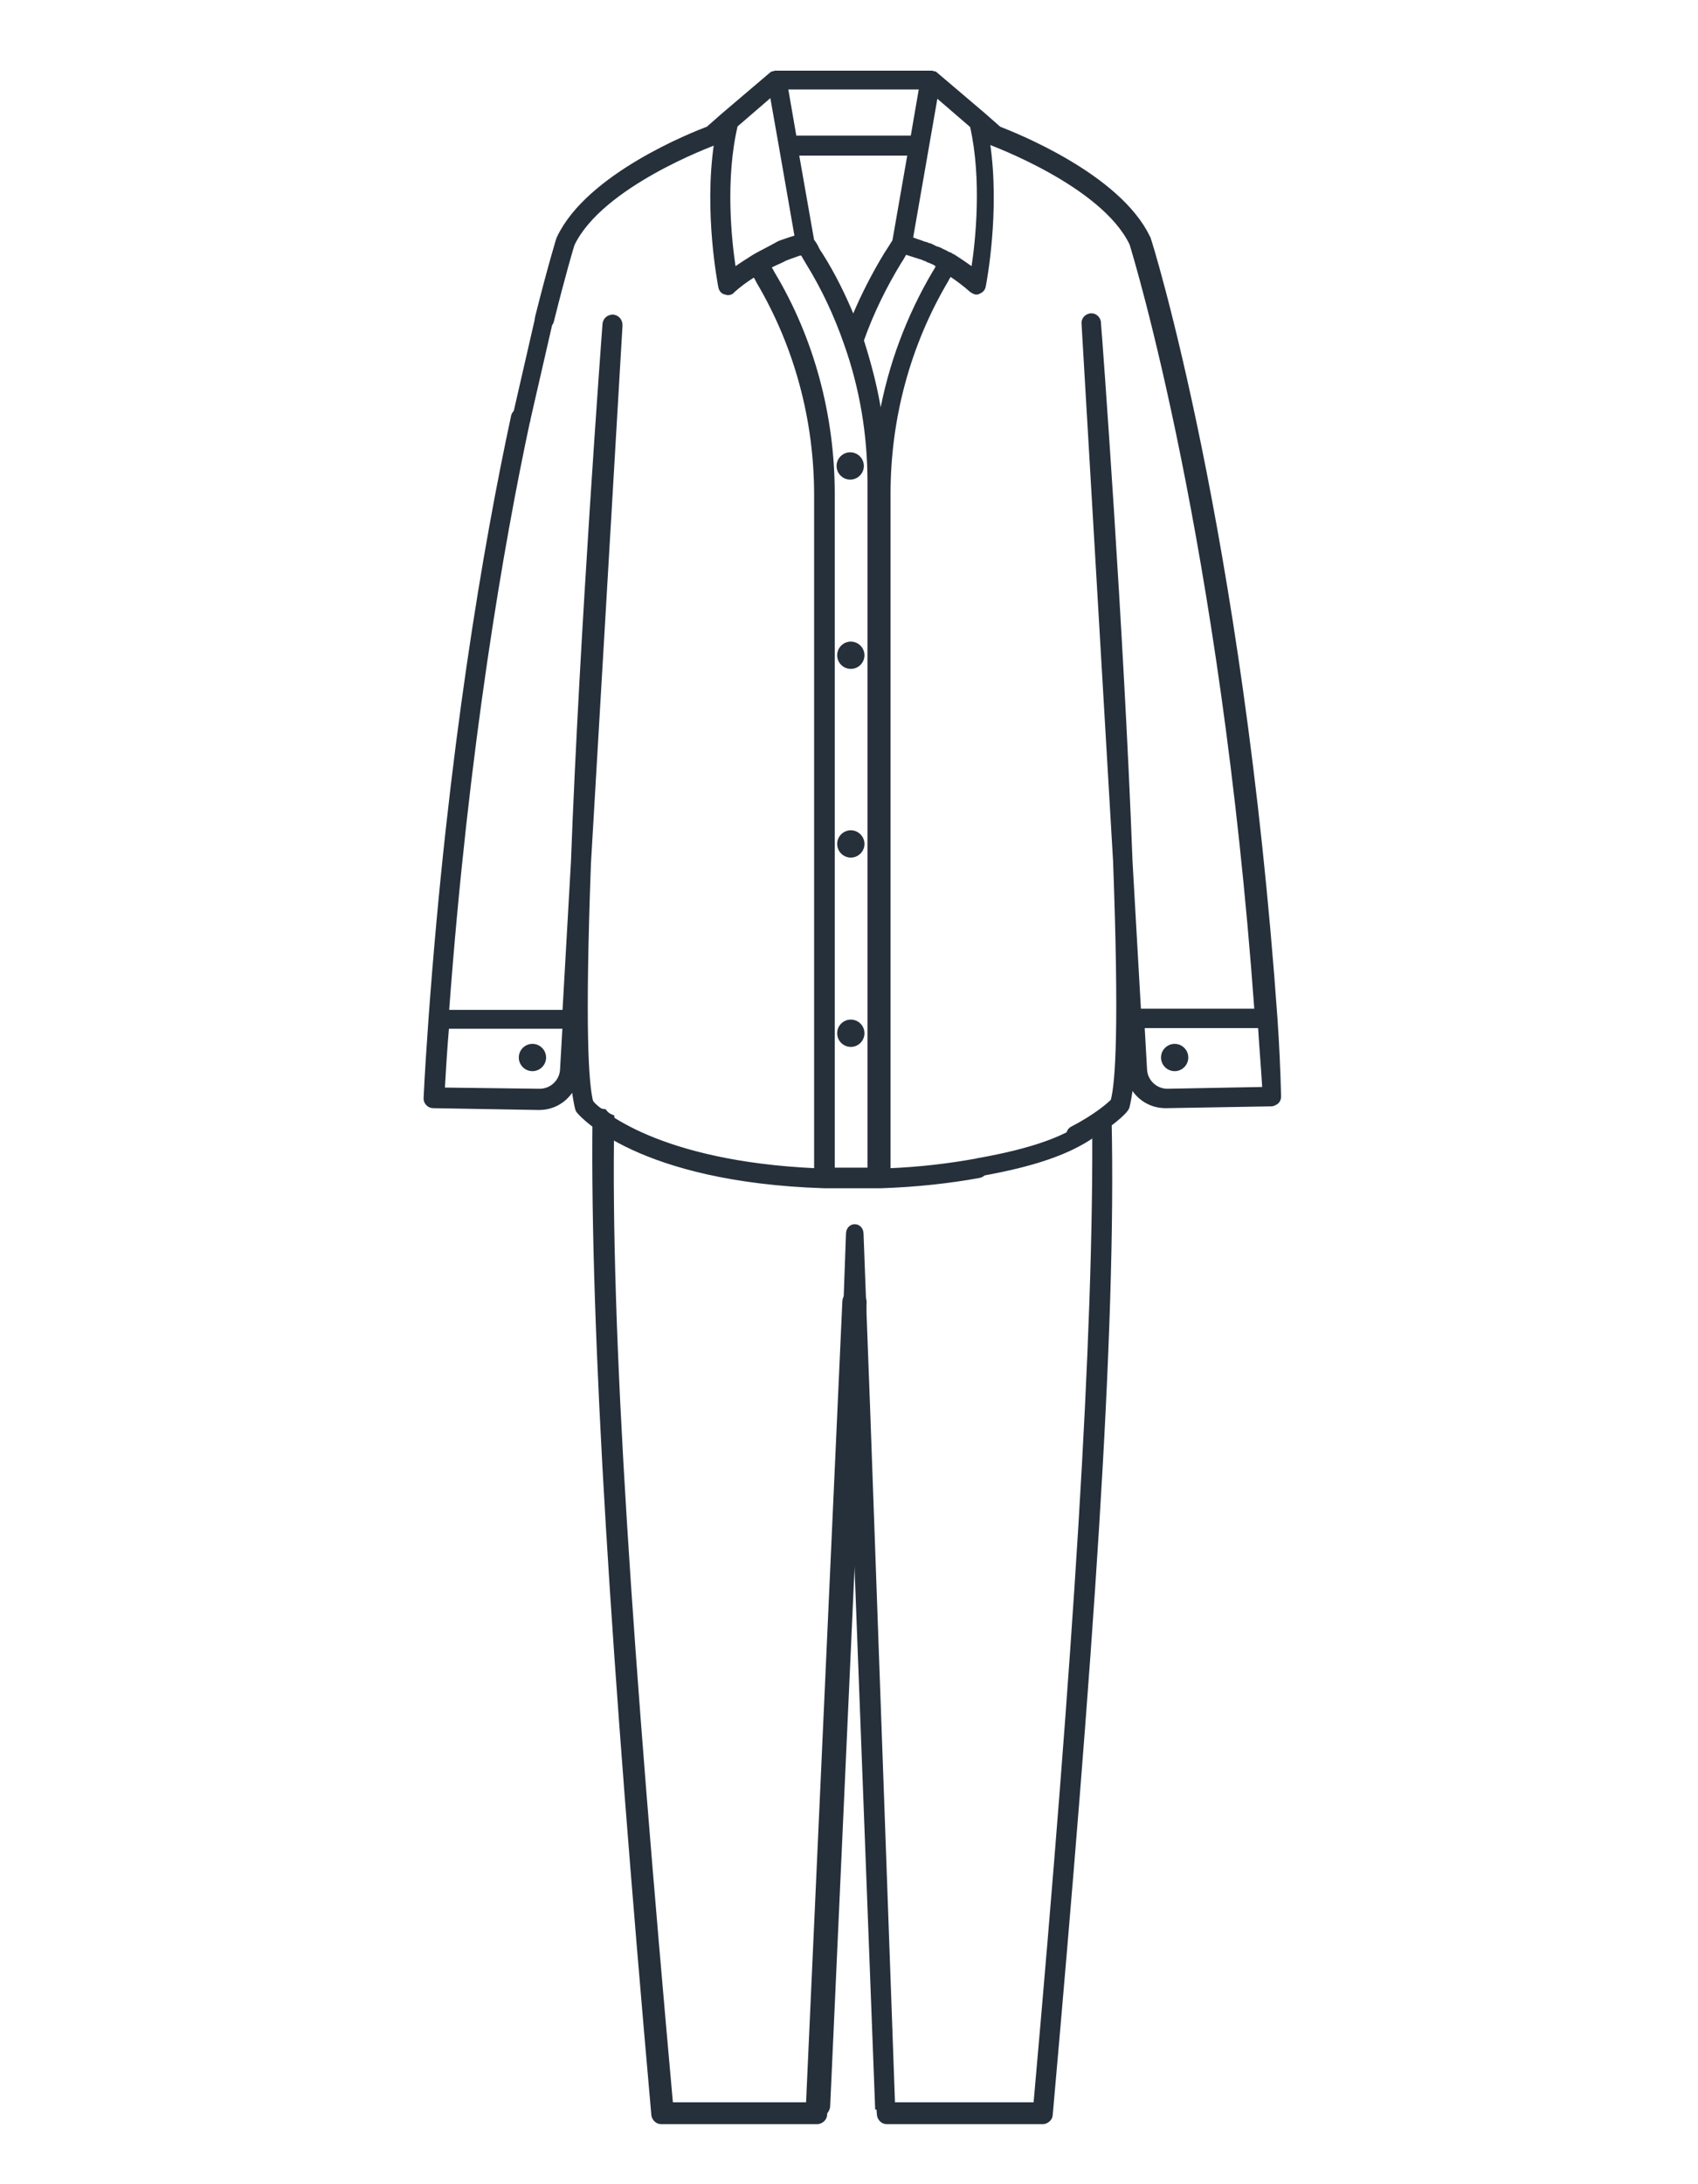
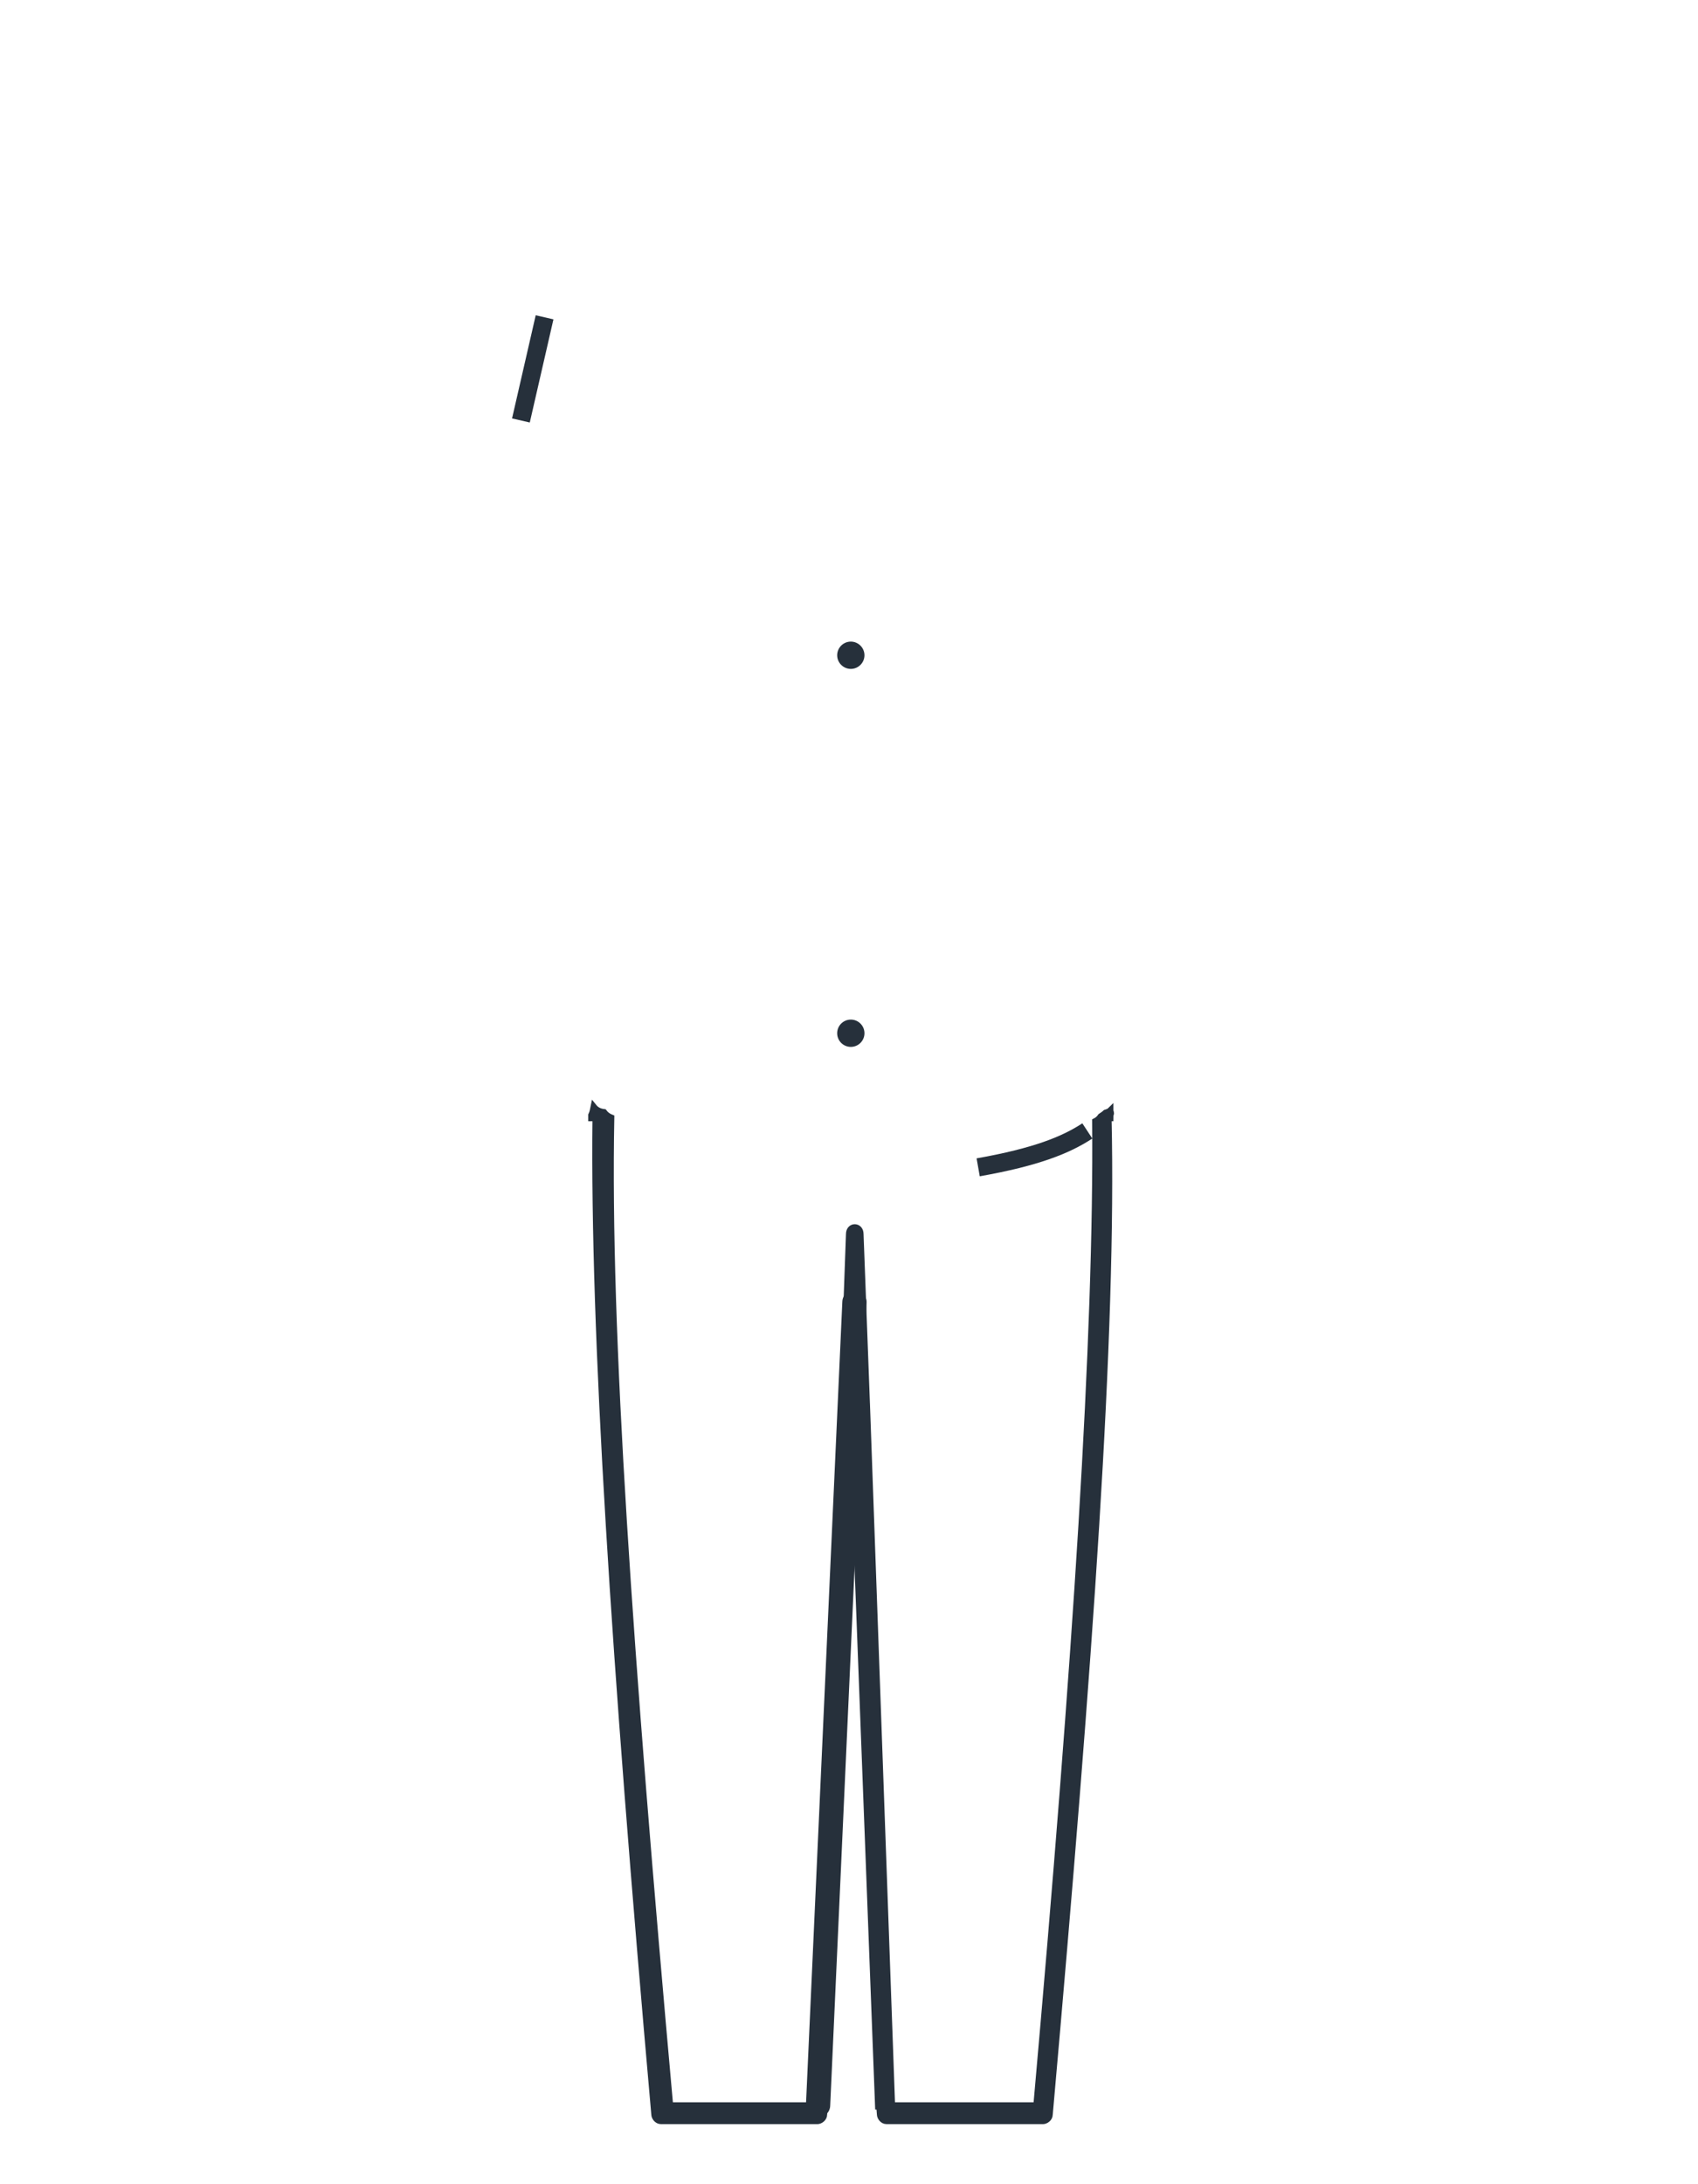
<svg xmlns="http://www.w3.org/2000/svg" version="1.1" id="Слой_1" x="0px" y="0px" viewBox="0 0 280 360" style="enable-background:new 0 0 280 360;" xml:space="preserve">
  <style type="text/css">
	.st0{fill:#26303B;stroke:#26303B;stroke-width:0.5;stroke-miterlimit:10;}
	.st1{fill:#26303B;stroke:#26303B;stroke-miterlimit:10;}
	.st2{fill:none;stroke:#26303B;stroke-width:3;stroke-miterlimit:10;}
	.st3{fill:none;stroke:#26303B;stroke-width:4;stroke-linecap:round;stroke-miterlimit:10;}
</style>
  <g>
    <g>
-       <path class="st0" d="M193.7,172.3c-1.1,0-2,0.9-2,2s0.9,2,2,2s2-0.9,2-2S194.8,172.3,193.7,172.3z" />
-       <path class="st0" d="M140.3,137.1c-1.1,0-2,0.9-2,2s0.9,2,2,2s2-0.9,2-2S141.4,137.1,140.3,137.1z" />
      <path class="st0" d="M140.3,106c-1.1,0-2,0.9-2,2s0.9,2,2,2s2-0.9,2-2S141.4,106,140.3,106z" />
-       <path class="st0" d="M87.8,176.3c1.1,0,2-0.9,2-2s-0.9-2-2-2s-2,0.9-2,2C85.8,175.4,86.7,176.3,87.8,176.3z" />
      <circle class="st0" cx="140.3" cy="170.3" r="2" />
-       <path class="st0" d="M138.2,76.8c0,1.1,0.9,2,2,2s2-0.9,2-2s-0.9-2-2-2S138.2,75.7,138.2,76.8z" />
-       <path class="st0" d="M210.4,167.8c-5.7-80.1-20.7-128.1-20.9-128.5c0-0.1,0-0.1-0.1-0.2c-4.9-10.3-22.3-17.1-24.6-18l-2.5-2.2    l-8-6.8l0,0c-0.1-0.1-0.1-0.1-0.2-0.1c0,0,0,0-0.1,0s-0.2-0.1-0.3-0.1c0,0,0,0-0.1,0s-0.1,0-0.2,0h-25.3c-0.1,0-0.1,0-0.2,0    c0,0,0,0-0.1,0s-0.2,0.1-0.3,0.1c0,0,0,0-0.1,0s-0.1,0.1-0.2,0.1l0,0l-8,6.8l-2.5,2.2c-2.4,0.9-19.7,7.7-24.6,18    c0,0.1,0,0.1-0.1,0.2c0,0-1.4,4.5-3.5,12.9c-0.2,0.7,0.3,1.5,1,1.7c0.1,0,0.2,0,0.3,0c0.6,0,1.2-0.4,1.3-1    c1.9-7.6,3.2-12,3.4-12.6c4.7-9.8,23.1-16.5,23.3-16.6c0.1,0,0.1-0.1,0.2-0.1c-1.7,11.4,0.6,23.1,0.7,23.7c0.1,0.5,0.4,0.9,0.9,1    c0.1,0,0.3,0.1,0.4,0.1c0.3,0,0.7-0.1,0.9-0.4c1-0.9,2.2-1.8,3.5-2.6c0.3,0.5,0.5,0.9,0.6,1.1c6.2,10.5,9.5,22.6,9.5,35.1v111.2    c-26.1-1.2-35.5-9.7-36.9-11.1c-0.8-2.9-1.4-12.2-0.4-39.4l5.2-88.6v-0.1c0-0.8-0.5-1.4-1.3-1.5c-0.8,0-1.4,0.5-1.5,1.3v0.1l0,0    l0,0l0,0c-0.1,1.2-3.8,51-5.2,88.6L93,166.7H73.8c3.2-43.4,9-77,13.4-97.5c0.2-0.7-0.3-1.5-1.1-1.6c-0.7-0.2-1.5,0.3-1.6,1.1    c-4.5,20.9-10.4,55.1-13.6,99.4c-0.3,4.3-0.6,8.6-0.8,12.9c0,0.4,0.1,0.7,0.4,1c0.3,0.3,0.6,0.4,1,0.4l17.3,0.3h0.1    c2.4,0,4.5-1.3,5.6-3.3c0.2,1.5,0.4,2.6,0.6,3.4c0.1,0.2,0.1,0.3,0.3,0.5c0.4,0.5,9.8,11.3,40.5,12.3l0,0l0,0l0,0    c0.3,0,0.6,0,0.9,0c0.2,0,0.4,0,0.5,0l0,0l0,0c0.6,0,1.1,0,1.7,0l0,0c0.2,0,0.4,0,0.7,0l0,0c0.3,0,0.5,0,0.8,0c0.4,0,0.8,0,1.2,0    l0,0l0,0h0.8c0.7,0,1.3,0,2,0l0,0l0,0h0.8l0,0l0,0c5.8-0.2,11.3-0.8,16.2-1.7c0.7-0.1,1.2-0.9,1.1-1.6c-0.1-0.7-0.9-1.2-1.6-1.1    c-4.4,0.8-9.3,1.4-14.4,1.6V81.4c0-12.5,3.3-24.6,9.5-35.1c0.1-0.2,0.3-0.6,0.6-1c1.2,0.8,2.4,1.7,3.4,2.6    c0.3,0.2,0.6,0.4,0.9,0.4c0.1,0,0.3,0,0.4-0.1c0.5-0.2,0.8-0.5,0.9-1c0.1-0.5,2.4-12.3,0.7-23.7c0.1,0,0.1,0.1,0.2,0.1    c0.2,0.1,18.6,6.8,23.3,16.6c0.7,2.3,15,49.1,20.6,126.3h-19.2l-1.4-24.6c-1.4-37.8-5.1-87.9-5.2-88.6c0-0.1,0-0.2,0-0.2    c-0.1-0.7-0.7-1.3-1.5-1.2c-0.7,0.1-1.3,0.7-1.2,1.5l5.2,88.6c1,27.2,0.4,36.5-0.4,39.4c-0.6,0.6-2.6,2.4-6.6,4.5    c-0.7,0.3-0.9,1.2-0.6,1.8c0.2,0.5,0.7,0.8,1.2,0.8c0.2,0,0.4,0,0.6-0.1c5.4-2.7,7.6-5.2,7.7-5.4c0.1-0.1,0.2-0.3,0.3-0.5    c0.2-0.8,0.4-1.9,0.6-3.4c1.1,2,3.2,3.3,5.6,3.3h0.1l17.3-0.3c0.4,0,0.7-0.2,1-0.4c0.3-0.3,0.4-0.6,0.4-1    C210.9,176.5,210.7,172.1,210.4,167.8z M92.6,176.3c-0.1,1.9-1.7,3.4-3.6,3.4c0,0,0,0-0.1,0l-15.8-0.2c0.2-3.4,0.4-6.8,0.7-10.2    H93L92.6,176.3z M151.8,14.5l-1.4,8.1h-19.3l-1.4-8.1H151.8z M149.9,25.4l-2.5,14.3c-0.5,0.8-1,1.6-1.4,2.2    c-2,3.3-3.8,6.8-5.3,10.4c-1.5-3.6-3.2-7.1-5.3-10.4c-0.2-0.3-0.5-0.7-0.7-1.2c-0.2-0.4-0.4-0.7-0.7-1.1l-2.5-14.2L149.9,25.4    L149.9,25.4z M124.3,42.2L124.3,42.2c-1.1,0.7-2.2,1.4-3.2,2.1c-0.7-4.5-1.8-14.7,0.3-23.6l5.8-5l1.5,8.5l0,0l2.6,14.9    c-0.1,0-0.1,0-0.2,0l0,0l0,0l0,0H131c-0.7,0.2-1.5,0.5-2.4,0.8c-0.1,0.1-0.3,0.1-0.4,0.2C126.8,40.9,125.5,41.5,124.3,42.2z     M143.3,192.7c-0.2,0-0.4,0-0.6,0h-0.8c-0.4,0-0.8,0-1.1,0s-0.5,0-0.8,0c-0.2,0-0.4,0-0.7,0c-0.6,0-1.1,0-1.7,0l0,0    c-0.1,0-0.1,0-0.2,0V81.4c0-12.9-3.4-25.6-9.9-36.4c-0.1-0.2-0.3-0.6-0.6-1c0.7-0.4,1.5-0.7,2.3-1.1c0.1-0.1,0.2-0.1,0.4-0.2l0,0    c1-0.4,1.7-0.6,2.2-0.8l0,0l0,0h0.1l0,0c0.1,0,0.2-0.1,0.3-0.1c0.1,0.1,0.1,0.2,0.2,0.3c0.3,0.5,0.5,0.9,0.7,1.2    c2.6,4.2,4.7,8.7,6.3,13.3l0,0c2.6,7.3,3.9,15,3.9,22.9L143.3,192.7L143.3,192.7z M154,44.9c-4.3,7.3-7.3,15.3-8.8,23.7    c-0.6-4.2-1.7-8.4-3-12.5c1.6-4.5,3.7-8.8,6.2-12.9c0.3-0.4,0.6-1,0.9-1.5c0.7,0.2,1.5,0.5,2.2,0.7l0,0l0,0l0,0l0.3,0.1h0.1l0,0    c0.1,0,0.1,0.1,0.2,0.1c0.2,0.1,0.3,0.1,0.5,0.2c0,0,0,0,0.1,0L153,43c0.1,0,0.2,0.1,0.3,0.1l0.7,0.3c0.1,0.1,0.2,0.1,0.3,0.2    c0.1,0,0.2,0.1,0.3,0.1C154.4,44.4,154.1,44.7,154,44.9z M160.4,44.3c-1-0.7-2-1.4-3.1-2.1l0,0l-0.4-0.2c-0.1-0.1-0.3-0.2-0.4-0.2    l0,0l0,0c-0.3-0.1-0.5-0.3-0.8-0.4c-0.1-0.1-0.3-0.1-0.4-0.2l-0.4-0.2c-0.1,0-0.2-0.1-0.3-0.1h-0.1c-0.1-0.1-0.3-0.1-0.4-0.2    l-0.4-0.2l0,0c-0.2-0.1-0.4-0.2-0.6-0.2l0,0l0,0c0,0-0.1,0-0.2-0.1l0,0c-0.1,0-0.2-0.1-0.3-0.1h-0.1l0,0c-0.7-0.3-1.5-0.5-2.2-0.8    l4.1-23.5l5.8,5C162.2,29.6,161.1,39.9,160.4,44.3z M192.5,179.7c-1.9,0-3.5-1.5-3.6-3.4l-0.4-7.1h19.2c0.2,3.4,0.5,6.8,0.7,10.2    L192.5,179.7z" />
    </g>
    <path class="st1" d="M143,232.6c-0.8,0.9-1.6,1.8-2.3,3C141.4,234.4,142.2,233.5,143,232.6l-1.1-29.2c0-1.5-1.9-1.5-1.9,0   L134.8,347h-24.3c-6.7-74.6-10.4-127.6-9.7-162.8l0,0c-0.5-0.2-0.9-0.5-1.2-0.9c-0.8-0.1-1.3-0.4-1.7-0.9c-0.1,0.5-0.2,1-0.4,1.4   c0,0.1,0,0.2,0,0.3s0,0.1,0,0.2h0.7c-0.4,35.2,3,88.6,9.7,164.2c0,0.4,0.4,1.1,1.1,1.1h25.8c0.4,0,1.1-0.4,1.1-1.1l4.5-116.7   l4.4,115.4c0.8,0,1.5,0,2.3-0.2L143,232.6z" />
    <path class="st1" d="M183.2,183.5c0-0.2-0.1-0.3-0.1-0.5c-0.2,0.2-0.5,0.3-0.8,0.4c-0.2,0.2-0.5,0.4-0.8,0.6   c-0.2,0.3-0.5,0.6-0.9,0.8c0.3,35.2-3.1,88-9.7,162.2h-23.6l0,0c-0.8,0.2-1.4,0.2-2.3,0.2l0.1,1.3c0,0.4,0.4,1.1,1.1,1.1H172   c0.4,0,1.1-0.4,1.1-1.1c6.7-75.6,10.5-128.7,9.7-164.2h0.3C183.1,184,183.1,183.8,183.2,183.5z" />
    <path class="st2" d="M179.3,186.4c-3.5,2.3-8.4,4.3-18,6" />
    <line class="st2" x1="89.8" y1="52.3" x2="85.9" y2="69.3" />
    <line class="st3" x1="134.9" y1="347" x2="140.9" y2="214.6" />
  </g>
</svg>